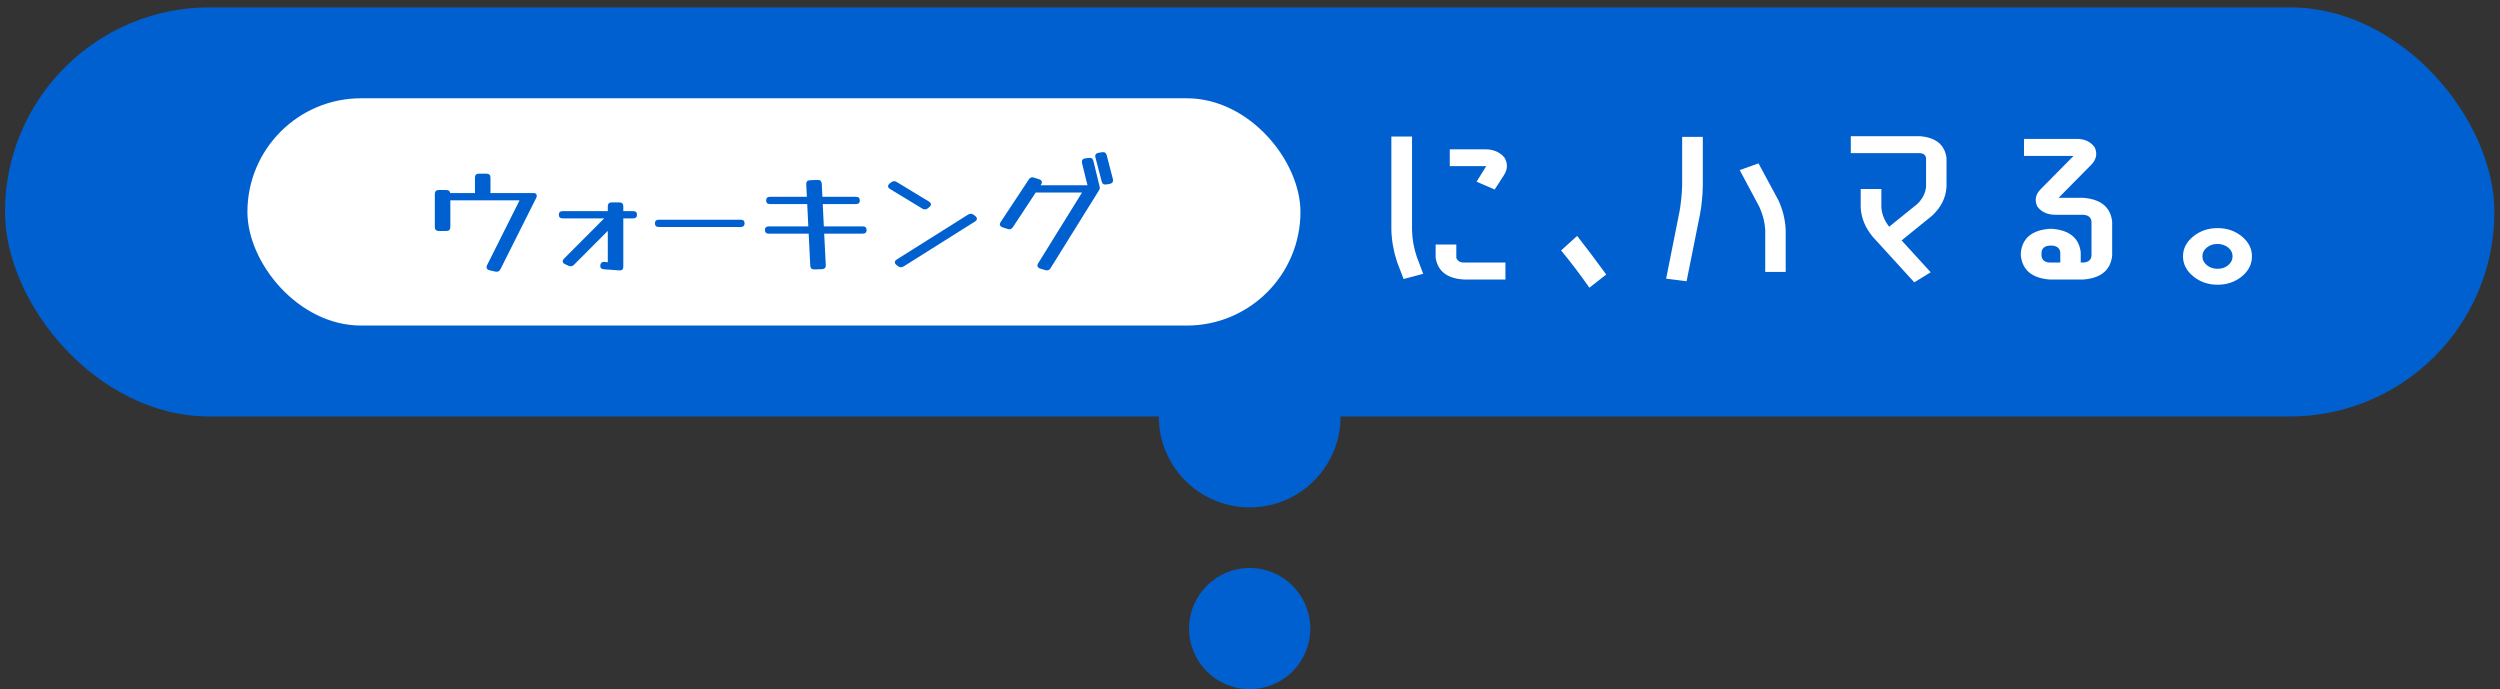
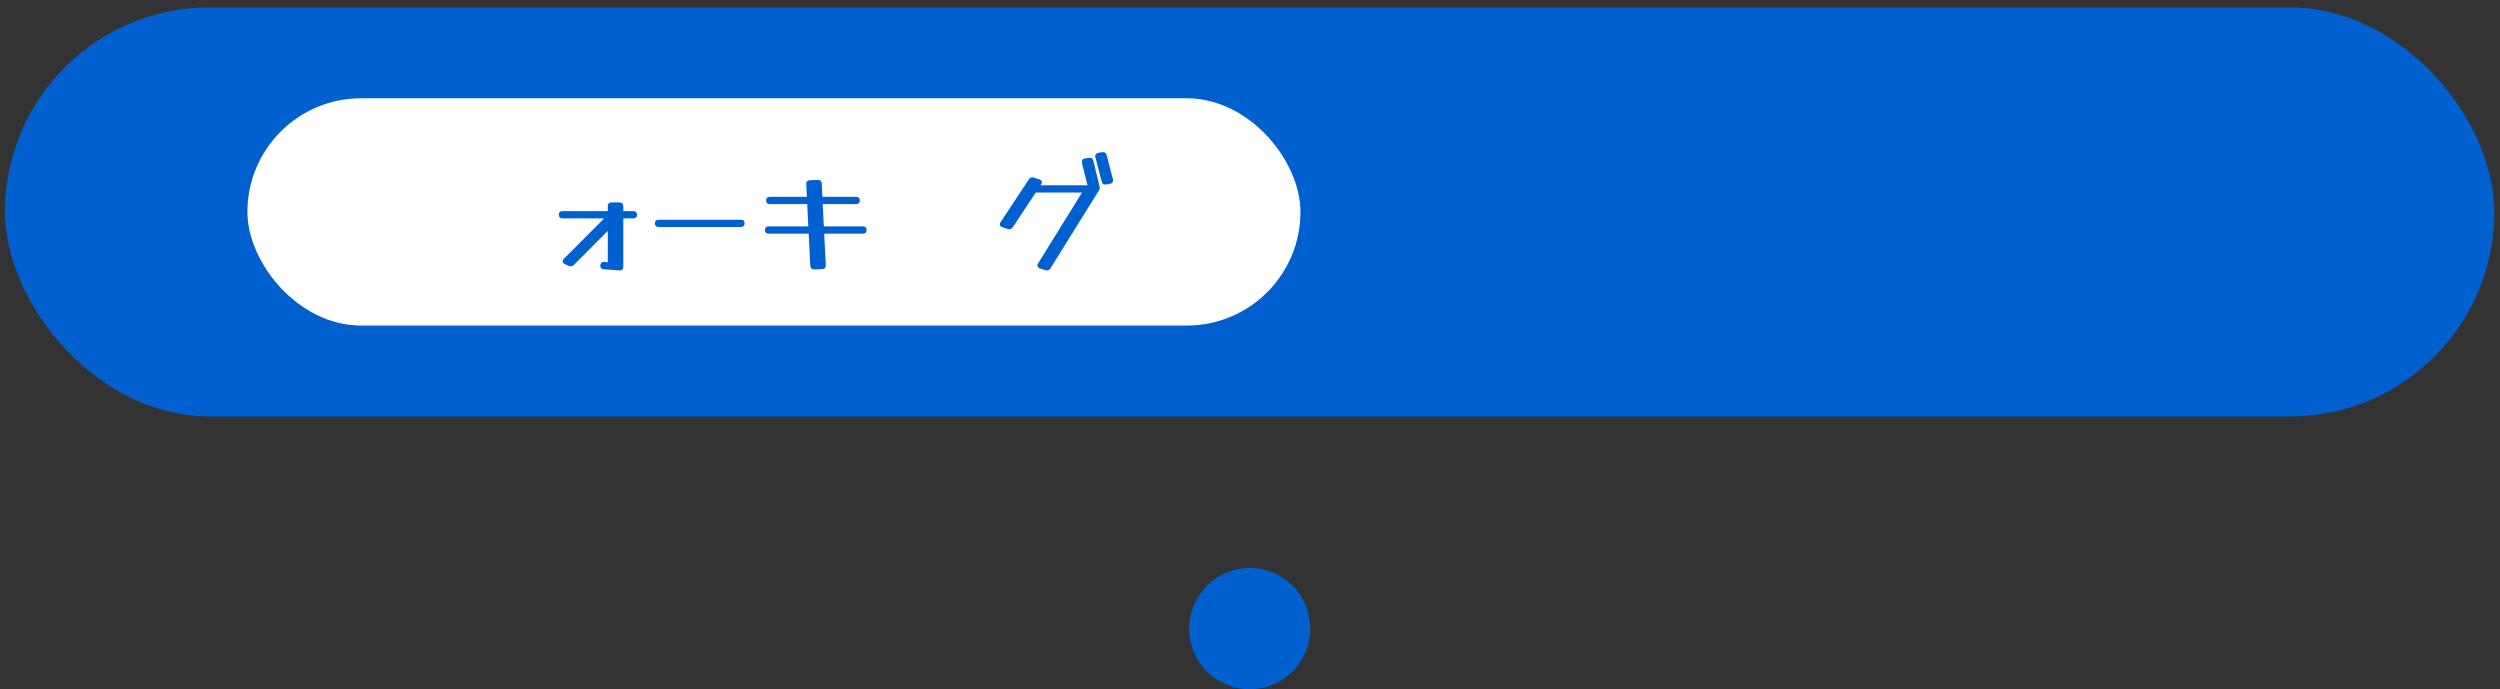
<svg xmlns="http://www.w3.org/2000/svg" width="330" height="91" viewBox="0 0 330 91" fill="none">
  <rect x="0" y="0" width="330" height="91" fill="#333333" stroke="none" />
  <rect x="0.659" y="0.974" width="328.6" height="54" rx="27" fill="#0160CF" />
  <rect x="32.659" y="12.973" width="139" height="30" rx="15" fill="white" />
-   <path d="M59.446 29.963C59.446 30.315 59.27 30.491 58.917 30.491H57.925C57.574 30.491 57.398 30.315 57.398 29.963V25.611C57.398 25.259 57.574 25.083 57.925 25.083H58.917C59.216 25.083 59.387 25.216 59.429 25.483H62.709C62.699 25.451 62.694 25.408 62.694 25.355V23.451C62.694 23.099 62.87 22.923 63.221 22.923H64.213C64.566 22.923 64.742 23.099 64.742 23.451V25.355C64.742 25.408 64.736 25.451 64.725 25.483H70.406C70.704 25.483 70.853 25.6 70.853 25.835C70.853 25.931 70.832 26.022 70.79 26.107L66.053 35.547C65.947 35.76 65.781 35.867 65.558 35.867C65.483 35.867 65.424 35.862 65.382 35.851L64.614 35.675C64.358 35.611 64.23 35.478 64.23 35.275C64.23 35.179 64.251 35.088 64.293 35.003L68.582 26.443H59.446V29.963Z" fill="#0160CF" />
  <path d="M75.764 34.955C75.636 35.083 75.493 35.147 75.332 35.147C75.226 35.147 75.13 35.126 75.044 35.083L74.597 34.875C74.383 34.779 74.276 34.651 74.276 34.491C74.276 34.374 74.335 34.256 74.453 34.139L79.749 28.827H74.293C73.941 28.827 73.764 28.667 73.764 28.347C73.764 28.027 73.941 27.867 74.293 27.867H80.228V27.243C80.228 26.891 80.404 26.715 80.757 26.715H81.749C82.1 26.715 82.276 26.891 82.276 27.243V27.867H83.556C83.909 27.867 84.085 28.027 84.085 28.347C84.085 28.667 83.909 28.827 83.556 28.827H82.276V35.195C82.276 35.558 82.095 35.723 81.733 35.691L79.716 35.547C79.397 35.515 79.237 35.376 79.237 35.131C79.237 34.95 79.284 34.806 79.38 34.699C79.487 34.592 79.621 34.55 79.781 34.571L80.228 34.619V30.475L75.764 34.955Z" fill="#0160CF" />
  <path d="M97.759 29.003C98.111 29.003 98.287 29.163 98.287 29.483C98.287 29.803 98.111 29.963 97.759 29.963H86.975C86.623 29.963 86.447 29.803 86.447 29.483C86.447 29.163 86.623 29.003 86.975 29.003H97.759Z" fill="#0160CF" />
  <path d="M109.002 34.987C109.023 35.328 108.858 35.51 108.506 35.531L107.514 35.563C107.162 35.584 106.975 35.414 106.954 35.051L106.746 30.843H101.498C101.146 30.843 100.97 30.683 100.97 30.363C100.97 30.043 101.146 29.883 101.498 29.883H106.698L106.554 26.939H101.658C101.306 26.939 101.13 26.779 101.13 26.459C101.13 26.139 101.306 25.979 101.658 25.979H106.506L106.426 24.331C106.404 23.99 106.57 23.808 106.922 23.787L107.914 23.755C108.266 23.734 108.452 23.904 108.474 24.267L108.554 25.979H112.97C113.322 25.979 113.498 26.139 113.498 26.459C113.498 26.779 113.322 26.939 112.97 26.939H108.602L108.746 29.883H113.866C114.218 29.883 114.394 30.043 114.394 30.363C114.394 30.683 114.218 30.843 113.866 30.843H108.794L109.002 34.987Z" fill="#0160CF" />
-   <path d="M122.614 26.603C122.796 26.72 122.886 26.843 122.886 26.971C122.886 27.099 122.812 27.222 122.662 27.339L122.47 27.499C122.342 27.595 122.214 27.643 122.086 27.643C121.969 27.643 121.852 27.606 121.734 27.531L117.494 24.955C117.313 24.838 117.222 24.715 117.222 24.587C117.222 24.459 117.297 24.336 117.446 24.219L117.638 24.059C117.766 23.963 117.894 23.915 118.022 23.915C118.14 23.915 118.257 23.952 118.374 24.027L122.614 26.603ZM127.782 28.331C127.9 28.256 128.022 28.219 128.15 28.219C128.278 28.219 128.401 28.262 128.518 28.347L128.726 28.507C128.876 28.624 128.95 28.747 128.95 28.875C128.95 29.014 128.865 29.136 128.694 29.243L119.286 35.163C119.169 35.238 119.046 35.275 118.918 35.275C118.79 35.275 118.668 35.232 118.55 35.147L118.342 34.987C118.193 34.87 118.118 34.747 118.118 34.619C118.118 34.48 118.204 34.358 118.374 34.251L127.782 28.331Z" fill="#0160CF" />
  <path d="M146.905 23.643C146.916 23.686 146.921 23.744 146.921 23.819C146.921 24.064 146.782 24.214 146.505 24.267L146.041 24.347C145.7 24.4 145.492 24.262 145.417 23.931L144.601 20.795C144.59 20.763 144.58 20.731 144.569 20.699C144.569 20.667 144.569 20.635 144.569 20.603C144.569 20.368 144.713 20.224 145.001 20.171L145.465 20.091C145.806 20.038 146.014 20.176 146.089 20.507L146.905 23.643ZM145.145 24.619C145.156 24.662 145.161 24.72 145.161 24.795C145.161 25.062 145.017 25.211 144.729 25.243L144.265 25.307C143.934 25.36 143.732 25.222 143.657 24.891L142.825 21.531C142.814 21.488 142.809 21.43 142.809 21.355C142.809 21.088 142.953 20.939 143.241 20.907L143.705 20.843C144.046 20.79 144.254 20.928 144.329 21.259L145.145 24.619ZM133.705 29.979C133.577 30.171 133.422 30.267 133.241 30.267C133.166 30.267 133.086 30.251 133.001 30.219L132.345 30.011C132.1 29.926 131.977 29.792 131.977 29.611C131.977 29.515 132.014 29.414 132.089 29.307L135.801 23.691C135.929 23.499 136.084 23.403 136.265 23.403C136.35 23.403 136.43 23.419 136.505 23.451L137.161 23.659C137.406 23.744 137.529 23.878 137.529 24.059C137.529 24.144 137.492 24.246 137.417 24.363L137.353 24.459H144.729C145.028 24.459 145.177 24.571 145.177 24.795C145.177 24.88 145.145 24.982 145.081 25.099L138.681 35.387C138.553 35.59 138.393 35.691 138.201 35.691C138.148 35.691 138.078 35.68 137.993 35.659L137.305 35.451C137.06 35.366 136.937 35.232 136.937 35.051C136.937 34.966 136.969 34.87 137.033 34.763L142.825 25.419H136.713L133.705 29.979Z" fill="#0160CF" />
  <g clip-path="url(#clip0_4009_16688)">
    <path d="M183.659 18.019H186.387V30.316C186.405 31.536 186.619 32.739 187.027 33.928L187.862 36.145L185.274 36.831L184.411 34.568C183.947 33.166 183.696 31.749 183.659 30.316V18.019ZM189.505 34.042V32.282H192.232V34.042C192.399 34.469 192.761 34.675 193.318 34.659H198.718V36.899H193.318C191.072 36.792 189.801 35.84 189.505 34.042ZM198.579 20.785C199.042 21.562 199.024 22.339 198.523 23.116L197.298 25.013L194.904 23.985L196.101 22.065C196.138 22.019 196.166 21.973 196.185 21.928H191.369V19.711H196.018C197.094 19.696 197.948 20.053 198.579 20.785Z" fill="white" />
    <path d="M206.066 33.059L208.182 31.139C209.388 32.679 210.668 34.377 212.023 36.236L209.796 37.974C208.627 36.297 207.384 34.659 206.066 33.059Z" fill="white" />
    <path d="M224.41 28.236L222.629 37.128L219.929 36.785L221.71 27.848C221.895 26.736 222.007 25.623 222.044 24.511V18.065H224.772V24.511C224.753 25.745 224.633 26.987 224.41 28.236ZM232.12 21.562L234.737 26.408C235.312 27.642 235.637 28.937 235.711 30.293V35.894H233.011V30.293C232.937 29.257 232.677 28.259 232.232 27.299L229.643 22.453L232.12 21.562Z" fill="white" />
    <path d="M256.941 24.671C256.848 26.134 256.198 27.413 254.992 28.511L251.012 31.733L254.853 35.939L252.682 37.265L247.198 31.253C246.215 30.065 245.686 28.777 245.612 27.391V24.945H248.34V27.391C248.414 28.305 248.757 29.151 249.37 29.928L253.1 26.911C253.767 26.256 254.148 25.509 254.241 24.671V20.876C254.185 20.465 253.907 20.244 253.406 20.213H244.304V17.974H253.406C255.539 18.141 256.718 19.109 256.941 20.876V24.671Z" fill="white" />
-     <path d="M274.991 26.111C277.31 26.294 278.582 27.337 278.805 29.242V33.768C278.582 35.672 277.31 36.716 274.991 36.899H270.565C268.245 36.716 266.975 35.672 266.752 33.768V33.311C266.975 31.406 268.245 30.37 270.565 30.202H270.871C273.172 30.385 274.434 31.421 274.657 33.311V34.659H274.991C275.659 34.614 276.021 34.316 276.077 33.768V29.242C276.021 28.693 275.659 28.396 274.991 28.351H271.456C270.324 28.381 269.48 28.016 268.923 27.253C268.533 26.416 268.691 25.646 269.396 24.945L273.711 20.579H267.169V18.339H273.989C275.084 18.293 275.919 18.659 276.494 19.436C276.884 20.259 276.735 21.029 276.049 21.745L271.734 26.111L274.991 26.111ZM271.957 34.659V33.311C271.883 32.762 271.521 32.465 270.871 32.419H270.565C269.897 32.465 269.535 32.762 269.48 33.311V33.768C269.535 34.316 269.897 34.614 270.565 34.659H271.957Z" fill="white" />
    <path d="M292.722 30.111C293.965 30.111 295.032 30.476 295.923 31.208C296.814 31.939 297.259 32.816 297.259 33.836C297.259 34.873 296.814 35.756 295.923 36.488C295.032 37.219 293.965 37.585 292.722 37.585C291.479 37.585 290.407 37.215 289.507 36.476C288.607 35.737 288.157 34.858 288.157 33.836C288.157 32.816 288.607 31.939 289.507 31.208C290.407 30.476 291.479 30.111 292.722 30.111ZM291.303 32.671C290.913 32.991 290.718 33.379 290.718 33.836C290.718 34.294 290.913 34.682 291.303 35.002C291.692 35.322 292.165 35.482 292.722 35.482C293.279 35.482 293.747 35.322 294.128 35.002C294.508 34.682 294.698 34.294 294.698 33.836C294.698 33.379 294.508 32.995 294.128 32.682C293.747 32.37 293.279 32.21 292.722 32.202C292.165 32.195 291.692 32.351 291.303 32.671Z" fill="white" />
  </g>
-   <circle cx="164.959" cy="54.974" r="12" fill="#0160CF" />
  <circle cx="164.959" cy="82.974" r="8" fill="#0160CF" />
  <defs>
    <clipPath id="clip0_4009_16688">
-       <rect width="113.6" height="20" fill="white" transform="translate(183.659 17.974)" />
-     </clipPath>
+       </clipPath>
  </defs>
</svg>